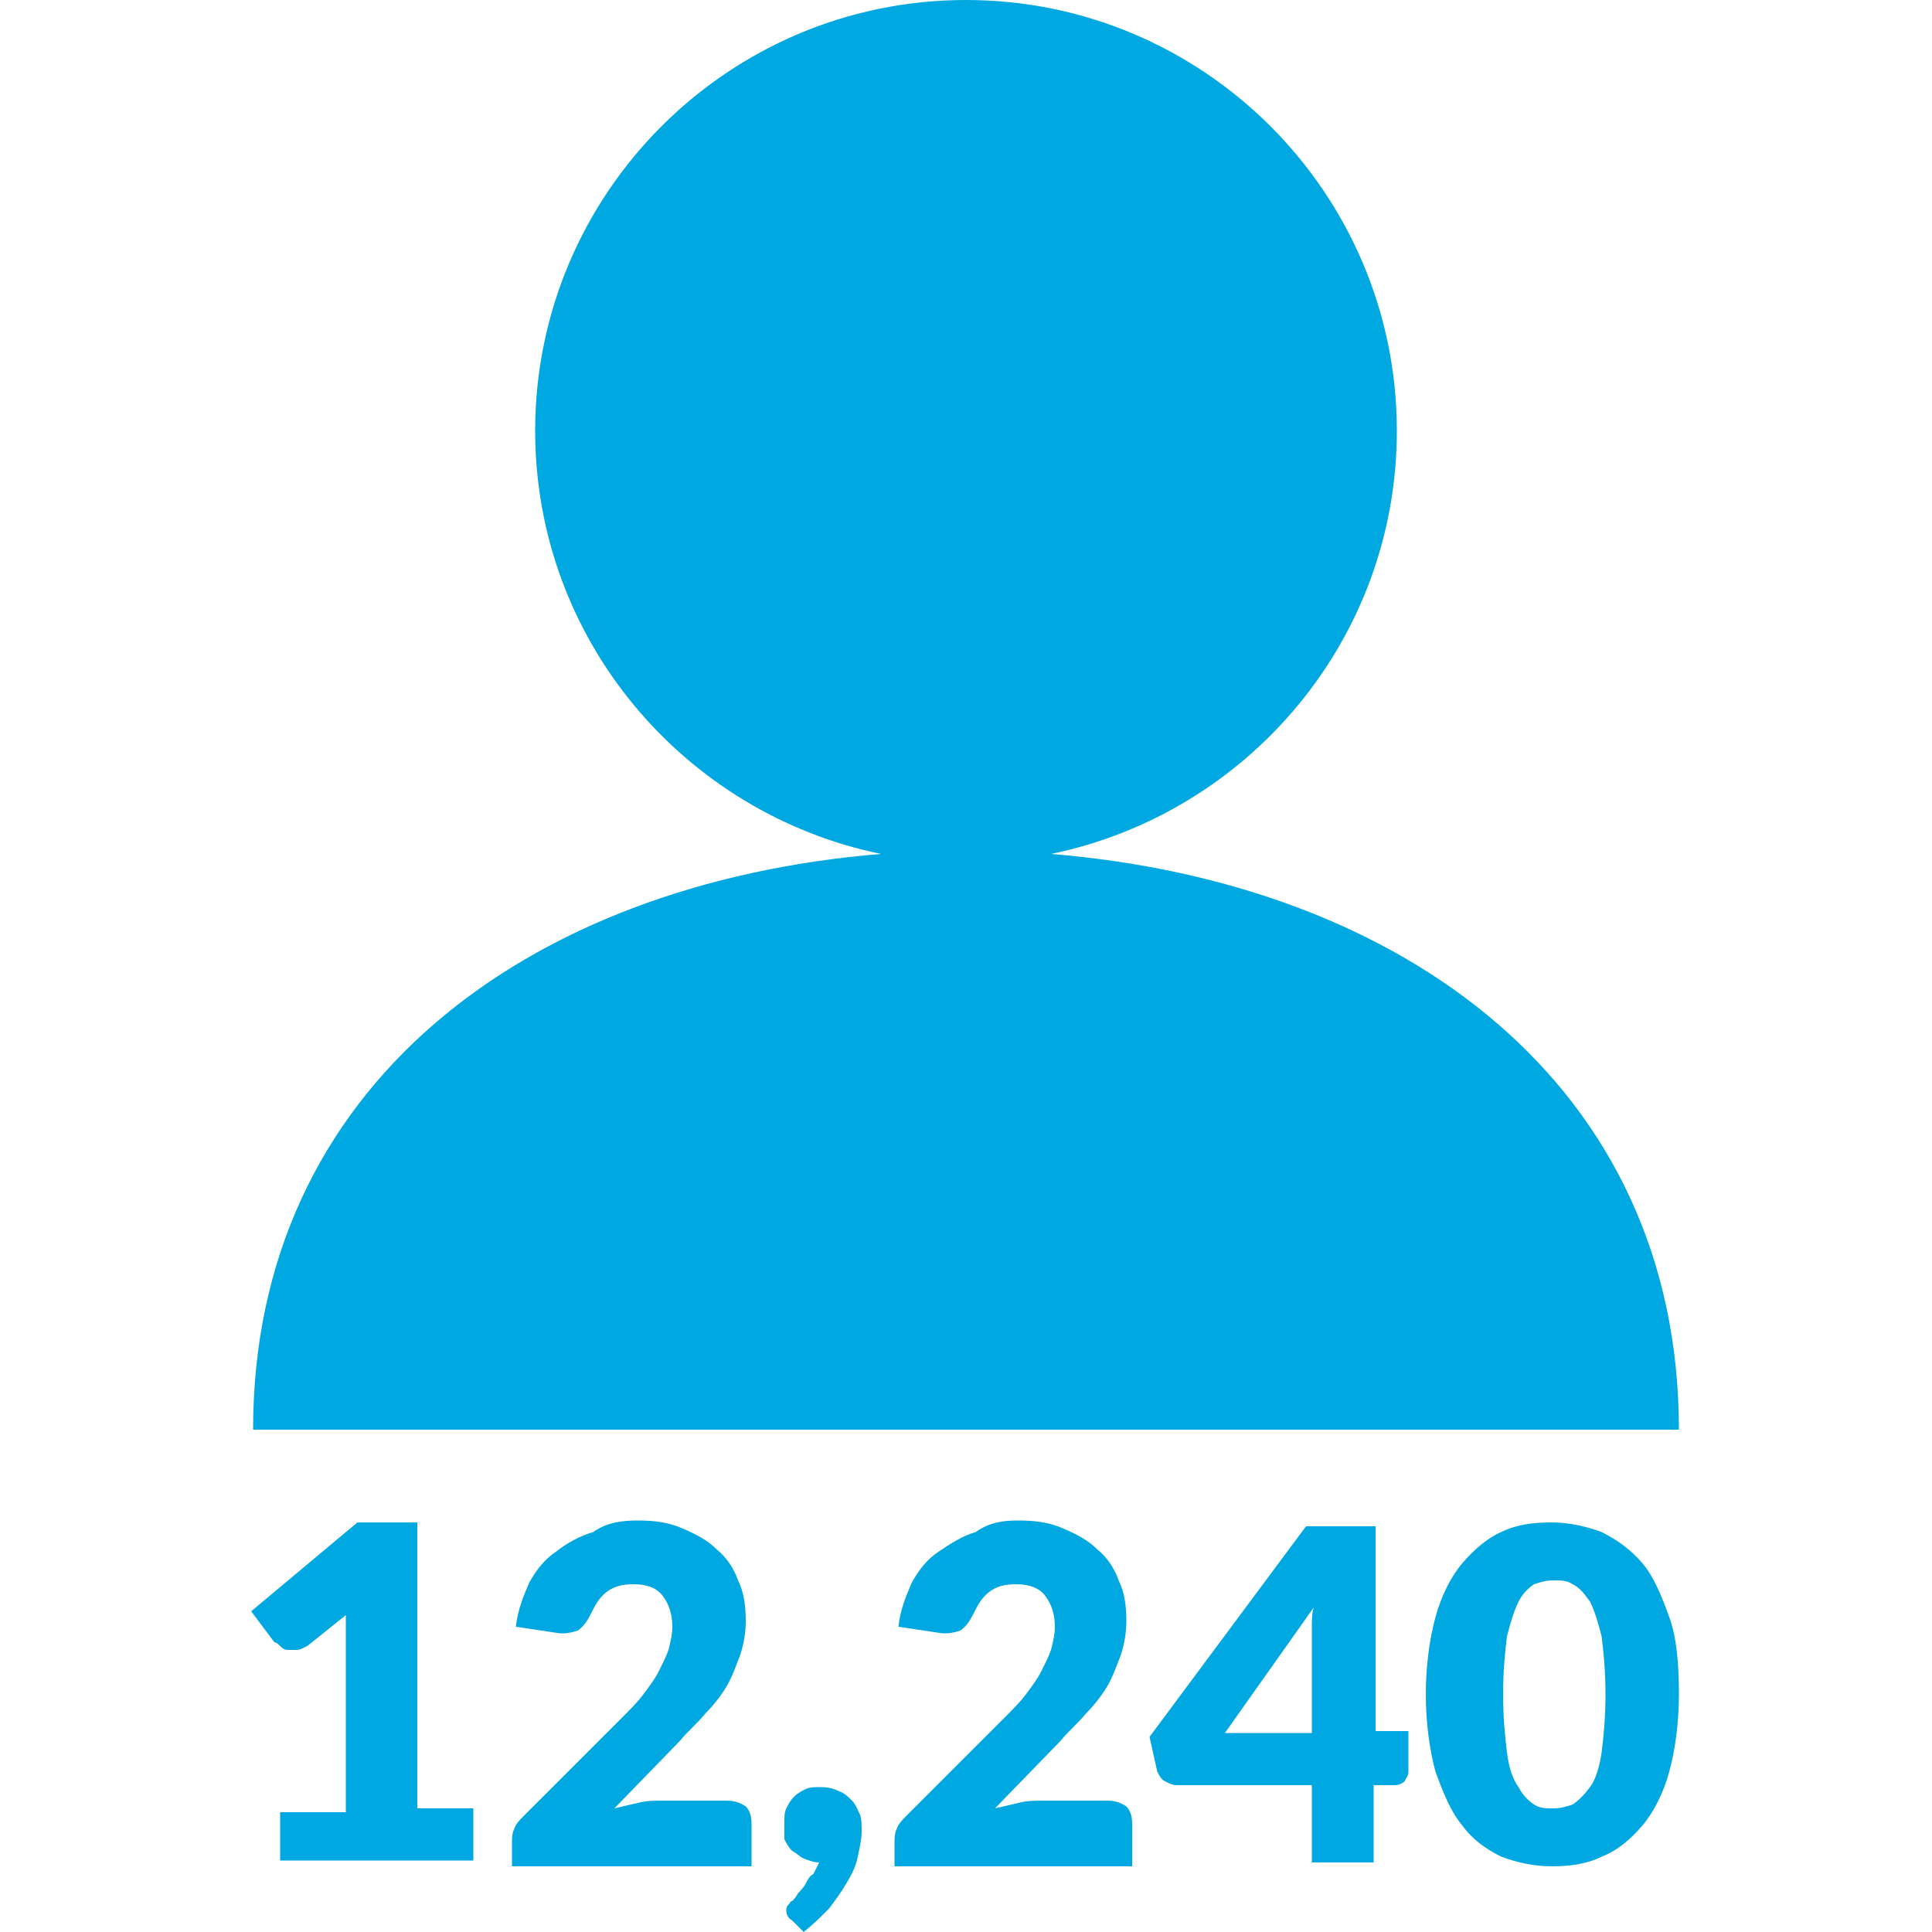
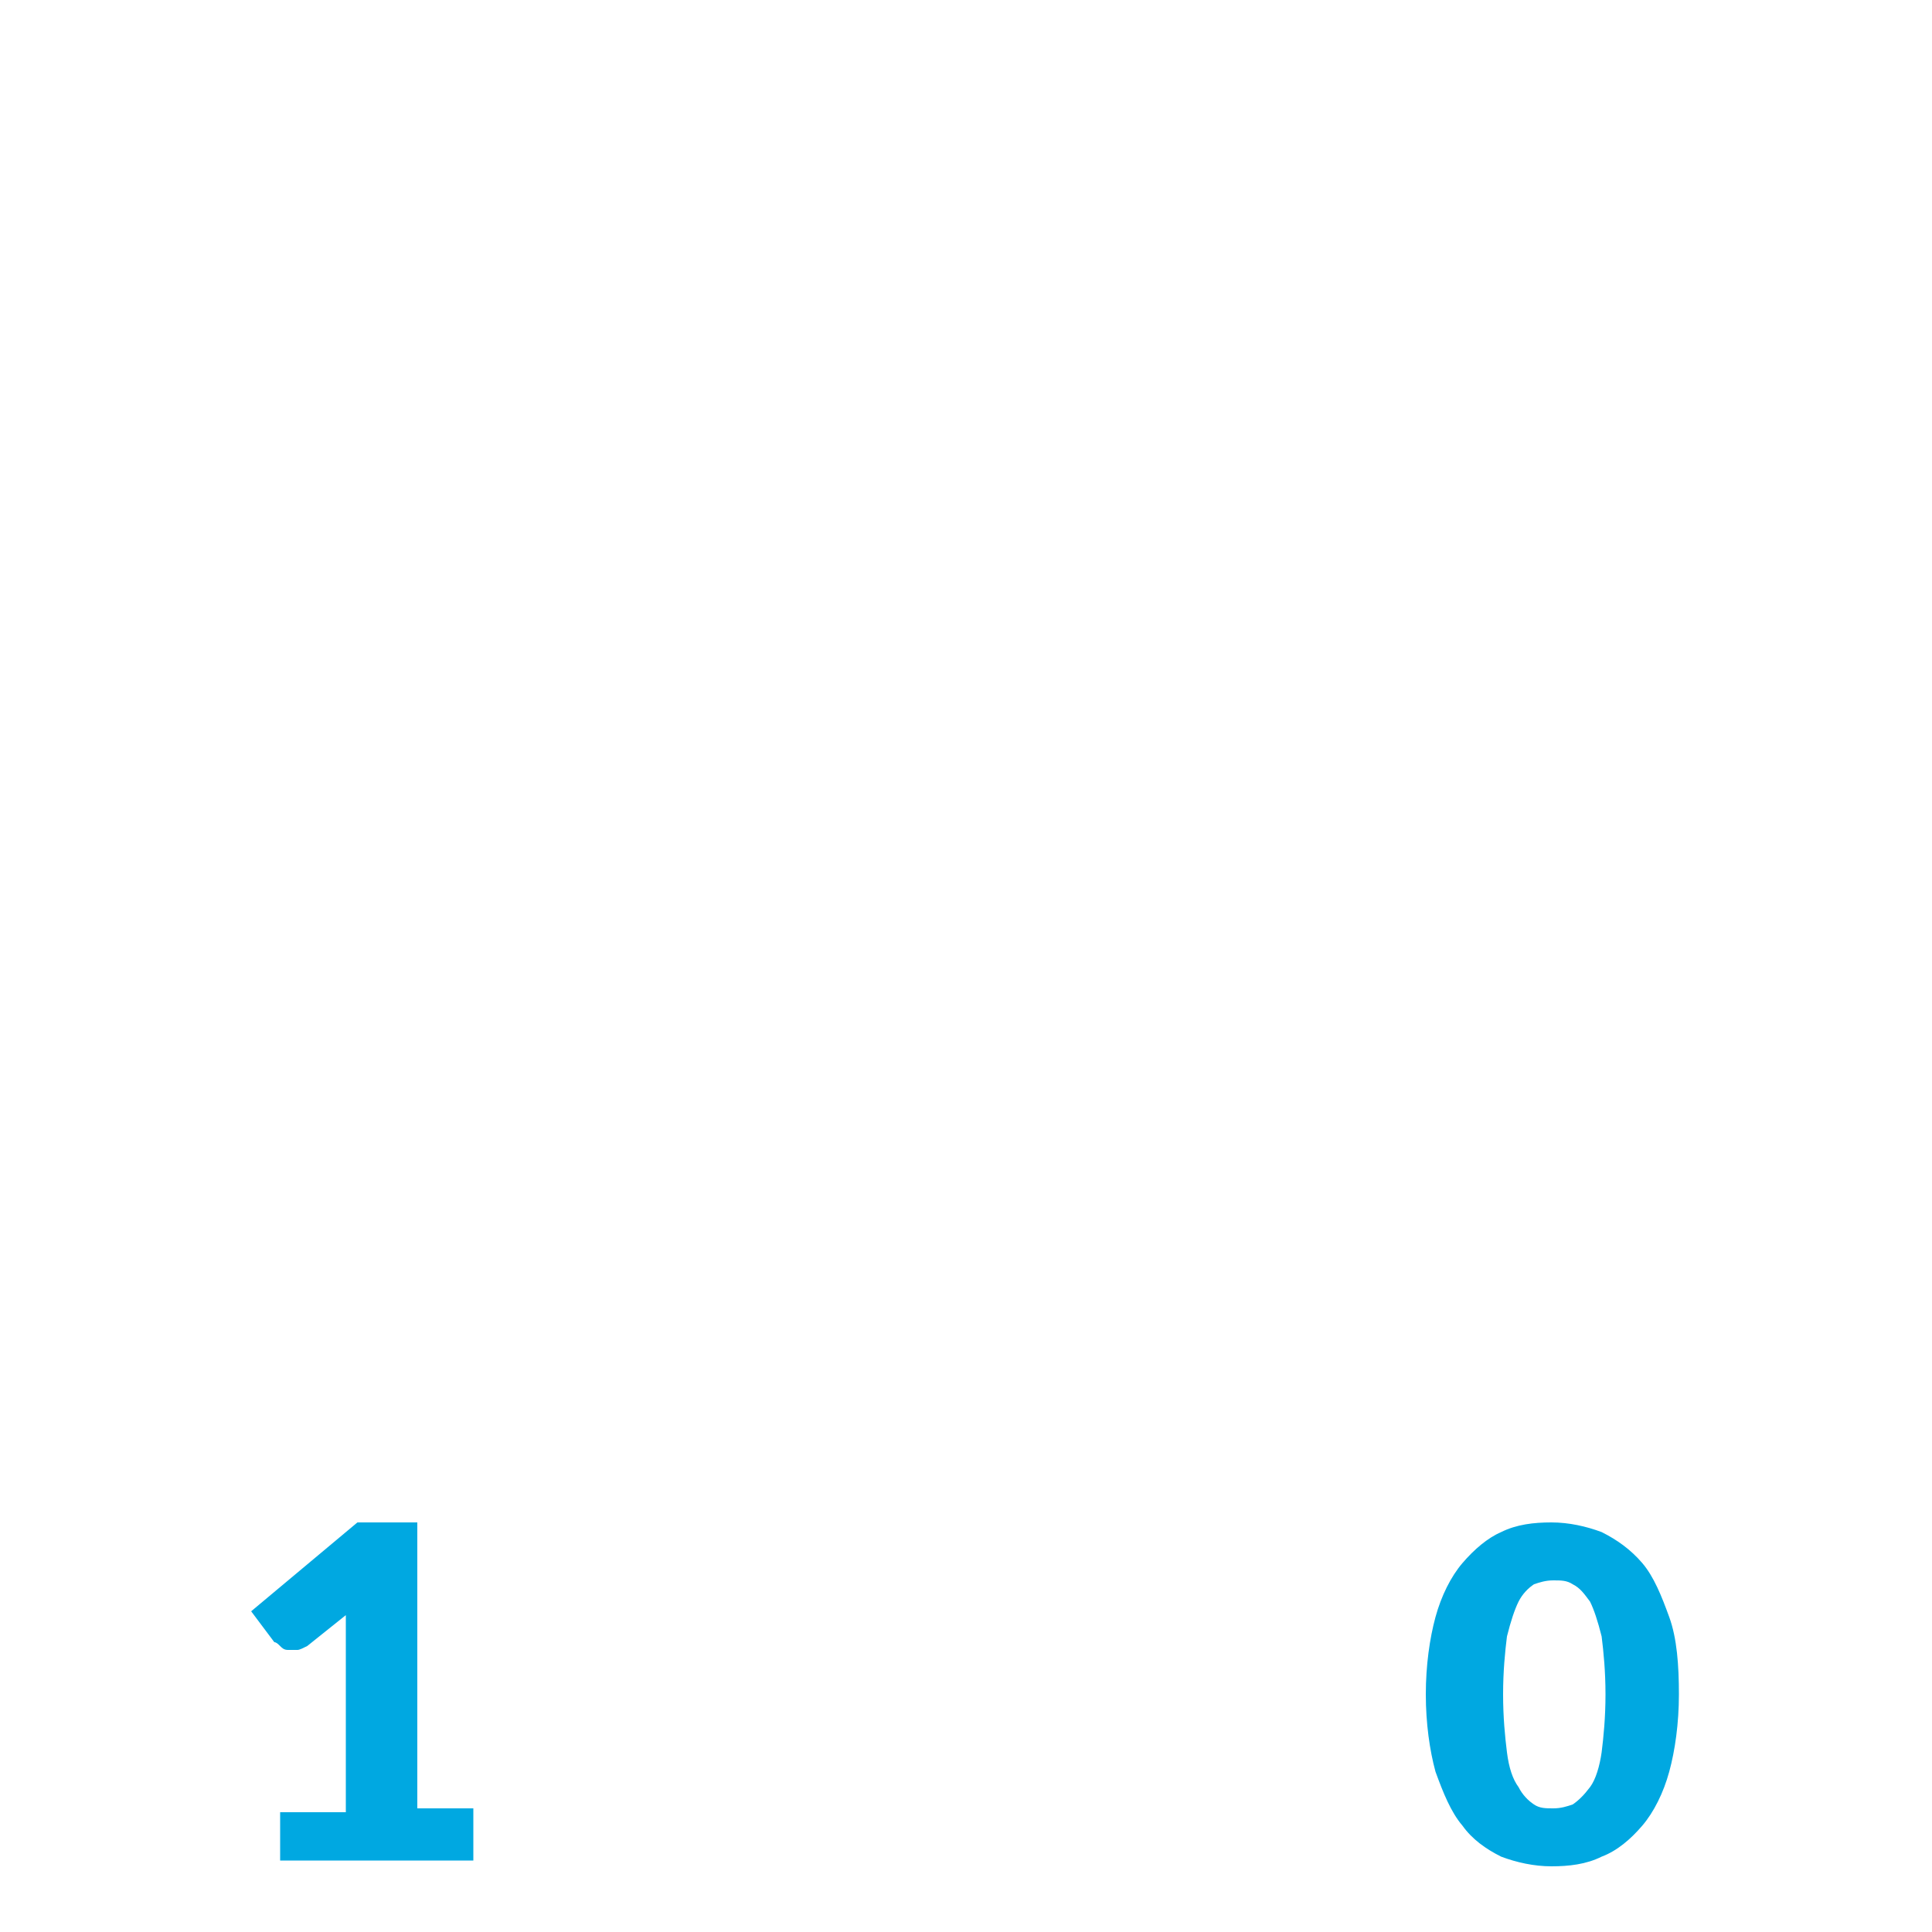
<svg xmlns="http://www.w3.org/2000/svg" version="1.1" id="Layer_1" height="100" width="100 " x="0px" y="0px" viewBox="0 0 100 100" style="enable-background: new 0 0 100 100;" xml:space="preserve">
-   <path fill="#00a8e1" d="M54.4,44.2c10.2-2.1,17.9-11.1,17.9-21.9C72.3,10,62.3,0,50,0C37.7,0,27.7,10,27.7,22.3  c0,10.8,7.7,19.8,17.9,21.9c-18.3,1.5-32.5,12-32.5,29.8h73.8C86.9,56.2,72.7,45.7,54.4,44.2z" />
  <g>
    <path fill="#00a8e1" d="M14.5,93.8h3.4v-8.8c0-0.4,0-0.9,0-1.4l-2,1.6c-0.2,0.1-0.4,0.2-0.5,0.2c-0.2,0-0.3,0-0.5,0   c-0.2,0-0.3-0.1-0.4-0.2c-0.1-0.1-0.2-0.2-0.3-0.2l-1.2-1.6l5.5-4.6h3.1v14.8h2.9v2.7h-10V93.8z" />
-     <path fill="#00a8e1" d="M33,78.7c0.9,0,1.6,0.1,2.3,0.4c0.7,0.3,1.3,0.6,1.8,1.1c0.5,0.4,0.9,1,1.1,1.6c0.3,0.6,0.4,1.3,0.4,2.1   c0,0.6-0.1,1.2-0.3,1.8c-0.2,0.5-0.4,1.1-0.7,1.6c-0.3,0.5-0.7,1-1.1,1.4c-0.4,0.5-0.9,0.9-1.3,1.4l-3.4,3.5   c0.4-0.1,0.9-0.2,1.3-0.3c0.4-0.1,0.8-0.1,1.2-0.1h3.3c0.4,0,0.7,0.1,1,0.3c0.2,0.2,0.3,0.5,0.3,0.9v2.2H26.5v-1.2   c0-0.2,0-0.5,0.1-0.7c0.1-0.3,0.3-0.5,0.5-0.7l5.1-5.1c0.4-0.4,0.8-0.8,1.1-1.2c0.3-0.4,0.6-0.8,0.8-1.2c0.2-0.4,0.4-0.8,0.5-1.1   c0.1-0.4,0.2-0.8,0.2-1.2c0-0.7-0.2-1.2-0.5-1.6s-0.8-0.6-1.5-0.6c-0.6,0-1,0.1-1.4,0.4c-0.4,0.3-0.6,0.7-0.8,1.1   c-0.2,0.4-0.4,0.7-0.7,0.9c-0.3,0.1-0.7,0.2-1.2,0.1l-2-0.3c0.1-0.9,0.4-1.6,0.7-2.3c0.4-0.7,0.8-1.2,1.4-1.6   c0.5-0.4,1.2-0.8,1.9-1C31.4,78.8,32.2,78.7,33,78.7z" />
-     <path fill="#00a8e1" d="M40.6,94.3c0-0.3,0-0.5,0.1-0.7c0.1-0.2,0.2-0.4,0.4-0.6c0.2-0.2,0.4-0.3,0.6-0.4c0.2-0.1,0.5-0.1,0.8-0.1   c0.4,0,0.7,0.1,0.9,0.2c0.3,0.1,0.5,0.3,0.7,0.5c0.2,0.2,0.3,0.5,0.4,0.7s0.1,0.6,0.1,0.9c0,0.4-0.1,0.8-0.2,1.3   c-0.1,0.5-0.3,0.9-0.6,1.4c-0.3,0.5-0.6,0.9-0.9,1.3c-0.4,0.4-0.8,0.8-1.3,1.2l-0.6-0.6c-0.2-0.1-0.3-0.3-0.3-0.5   c0-0.1,0-0.2,0.1-0.3c0.1-0.1,0.1-0.2,0.2-0.2c0.1-0.1,0.2-0.2,0.3-0.4c0.1-0.1,0.3-0.3,0.4-0.5c0.1-0.2,0.2-0.4,0.4-0.5   c0.1-0.2,0.2-0.4,0.3-0.6c-0.3,0-0.5-0.1-0.8-0.2c-0.2-0.1-0.4-0.3-0.6-0.4c-0.2-0.2-0.3-0.4-0.4-0.6   C40.6,94.9,40.6,94.6,40.6,94.3z" />
-     <path fill="#00a8e1" d="M52.7,78.7c0.9,0,1.6,0.1,2.3,0.4c0.7,0.3,1.3,0.6,1.8,1.1c0.5,0.4,0.9,1,1.1,1.6c0.3,0.6,0.4,1.3,0.4,2.1   c0,0.6-0.1,1.2-0.3,1.8c-0.2,0.5-0.4,1.1-0.7,1.6c-0.3,0.5-0.7,1-1.1,1.4c-0.4,0.5-0.9,0.9-1.3,1.4l-3.4,3.5   c0.4-0.1,0.9-0.2,1.3-0.3c0.4-0.1,0.8-0.1,1.2-0.1h3.3c0.4,0,0.7,0.1,1,0.3c0.2,0.2,0.3,0.5,0.3,0.9v2.2H46.3v-1.2   c0-0.2,0-0.5,0.1-0.7c0.1-0.3,0.3-0.5,0.5-0.7l5.1-5.1c0.4-0.4,0.8-0.8,1.1-1.2c0.3-0.4,0.6-0.8,0.8-1.2c0.2-0.4,0.4-0.8,0.5-1.1   c0.1-0.4,0.2-0.8,0.2-1.2c0-0.7-0.2-1.2-0.5-1.6c-0.3-0.4-0.8-0.6-1.5-0.6c-0.6,0-1,0.1-1.4,0.4c-0.4,0.3-0.6,0.7-0.8,1.1   c-0.2,0.4-0.4,0.7-0.7,0.9c-0.3,0.1-0.7,0.2-1.2,0.1l-2-0.3c0.1-0.9,0.4-1.6,0.7-2.3c0.4-0.7,0.8-1.2,1.4-1.6s1.2-0.8,1.9-1   C51.2,78.8,51.9,78.7,52.7,78.7z" />
-     <path fill="#00a8e1" d="M71.1,89.6h1.8v2.1c0,0.2-0.1,0.3-0.2,0.5c-0.1,0.1-0.3,0.2-0.5,0.2h-1.1v4h-3.2v-4h-7c-0.2,0-0.4-0.1-0.6-0.2   c-0.2-0.1-0.3-0.3-0.4-0.5l-0.4-1.8l8.1-10.9h3.6V89.6z M67.9,85.1c0-0.3,0-0.6,0-0.9c0-0.3,0-0.7,0.1-1l-4.6,6.5h4.5V85.1z" />
    <path fill="#00a8e1" d="M86.9,87.7c0,1.5-0.2,2.9-0.5,4c-0.3,1.1-0.8,2.1-1.4,2.8c-0.6,0.7-1.3,1.3-2.1,1.6c-0.8,0.4-1.7,0.5-2.6,0.5   s-1.8-0.2-2.6-0.5c-0.8-0.4-1.5-0.9-2-1.6c-0.6-0.7-1-1.7-1.4-2.8c-0.3-1.1-0.5-2.5-0.5-4c0-1.5,0.2-2.9,0.5-4   c0.3-1.1,0.8-2.1,1.4-2.8c0.6-0.7,1.3-1.3,2-1.6c0.8-0.4,1.7-0.5,2.6-0.5s1.8,0.2,2.6,0.5c0.8,0.4,1.5,0.9,2.1,1.6   c0.6,0.7,1,1.7,1.4,2.8C86.8,84.8,86.9,86.2,86.9,87.7z M83.1,87.7c0-1.2-0.1-2.2-0.2-3c-0.2-0.8-0.4-1.4-0.6-1.8   c-0.3-0.4-0.5-0.7-0.9-0.9c-0.3-0.2-0.6-0.2-1-0.2s-0.7,0.1-1,0.2c-0.3,0.2-0.6,0.5-0.8,0.9c-0.2,0.4-0.4,1-0.6,1.8   c-0.1,0.8-0.2,1.8-0.2,3c0,1.2,0.1,2.2,0.2,3c0.1,0.8,0.3,1.4,0.6,1.8c0.2,0.4,0.5,0.7,0.8,0.9c0.3,0.2,0.6,0.2,1,0.2   s0.7-0.1,1-0.2c0.3-0.2,0.6-0.5,0.9-0.9c0.3-0.4,0.5-1.1,0.6-1.8C83,89.9,83.1,88.9,83.1,87.7z" />
  </g>
</svg>